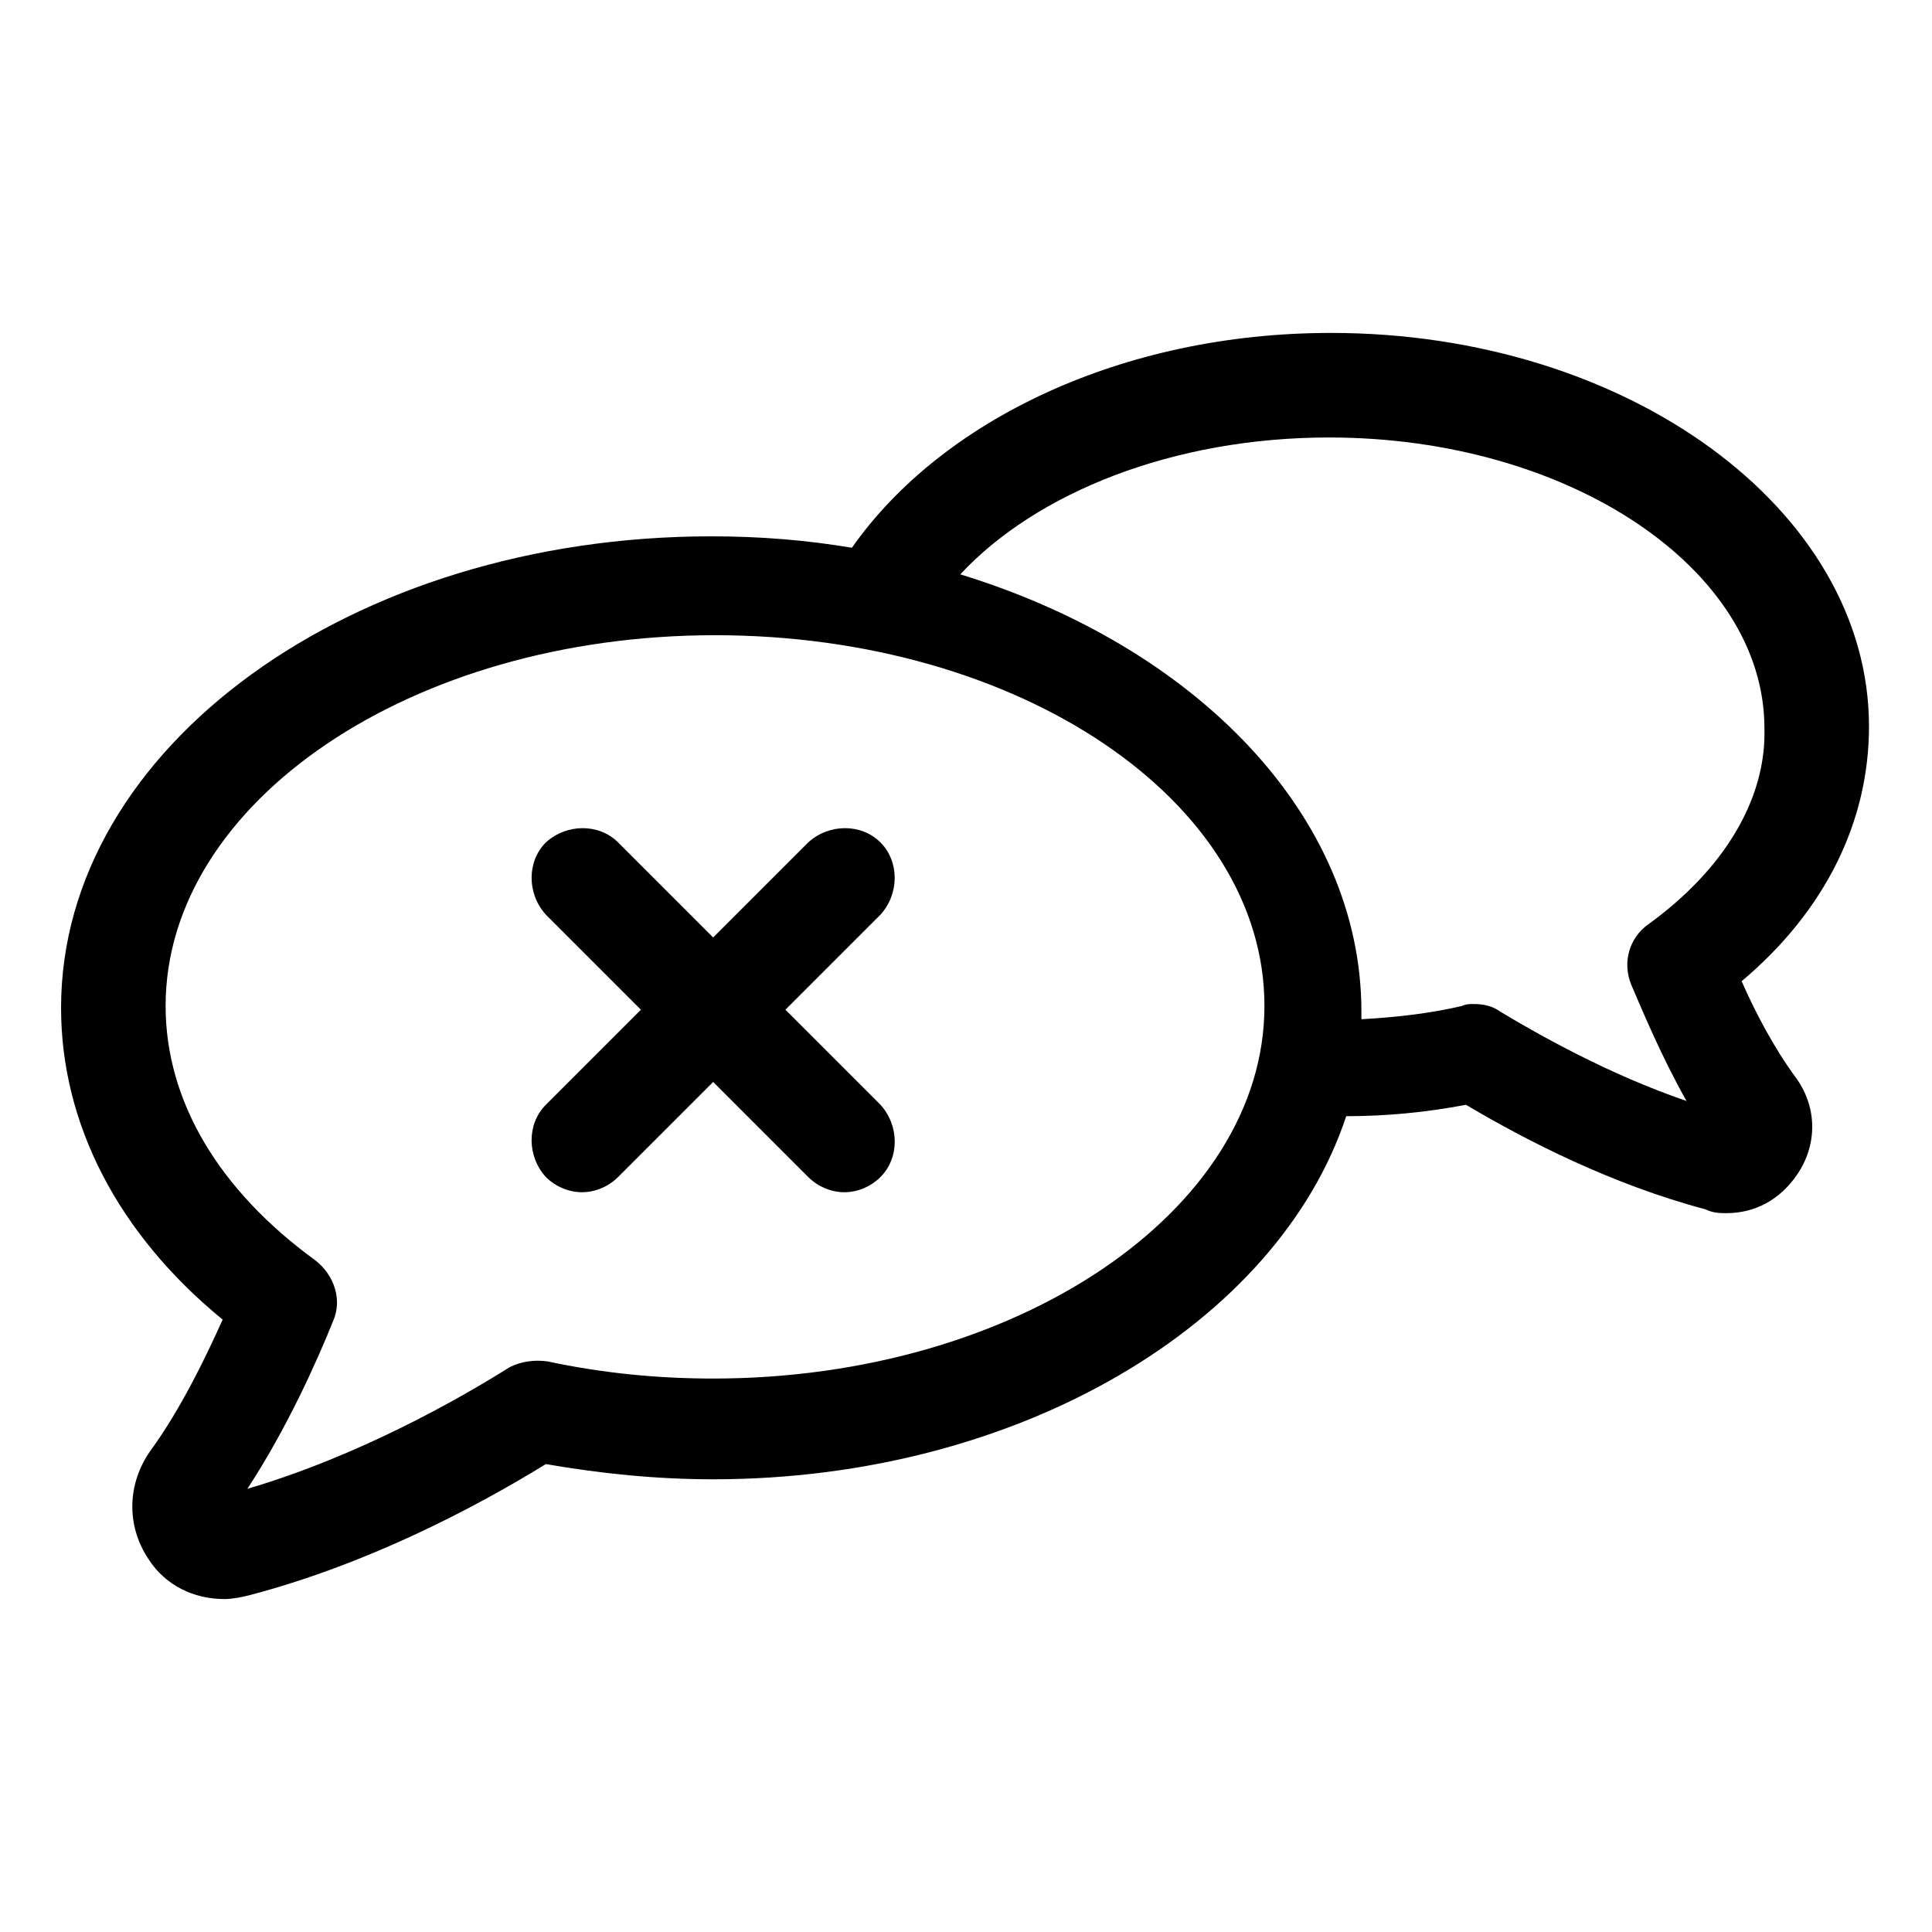
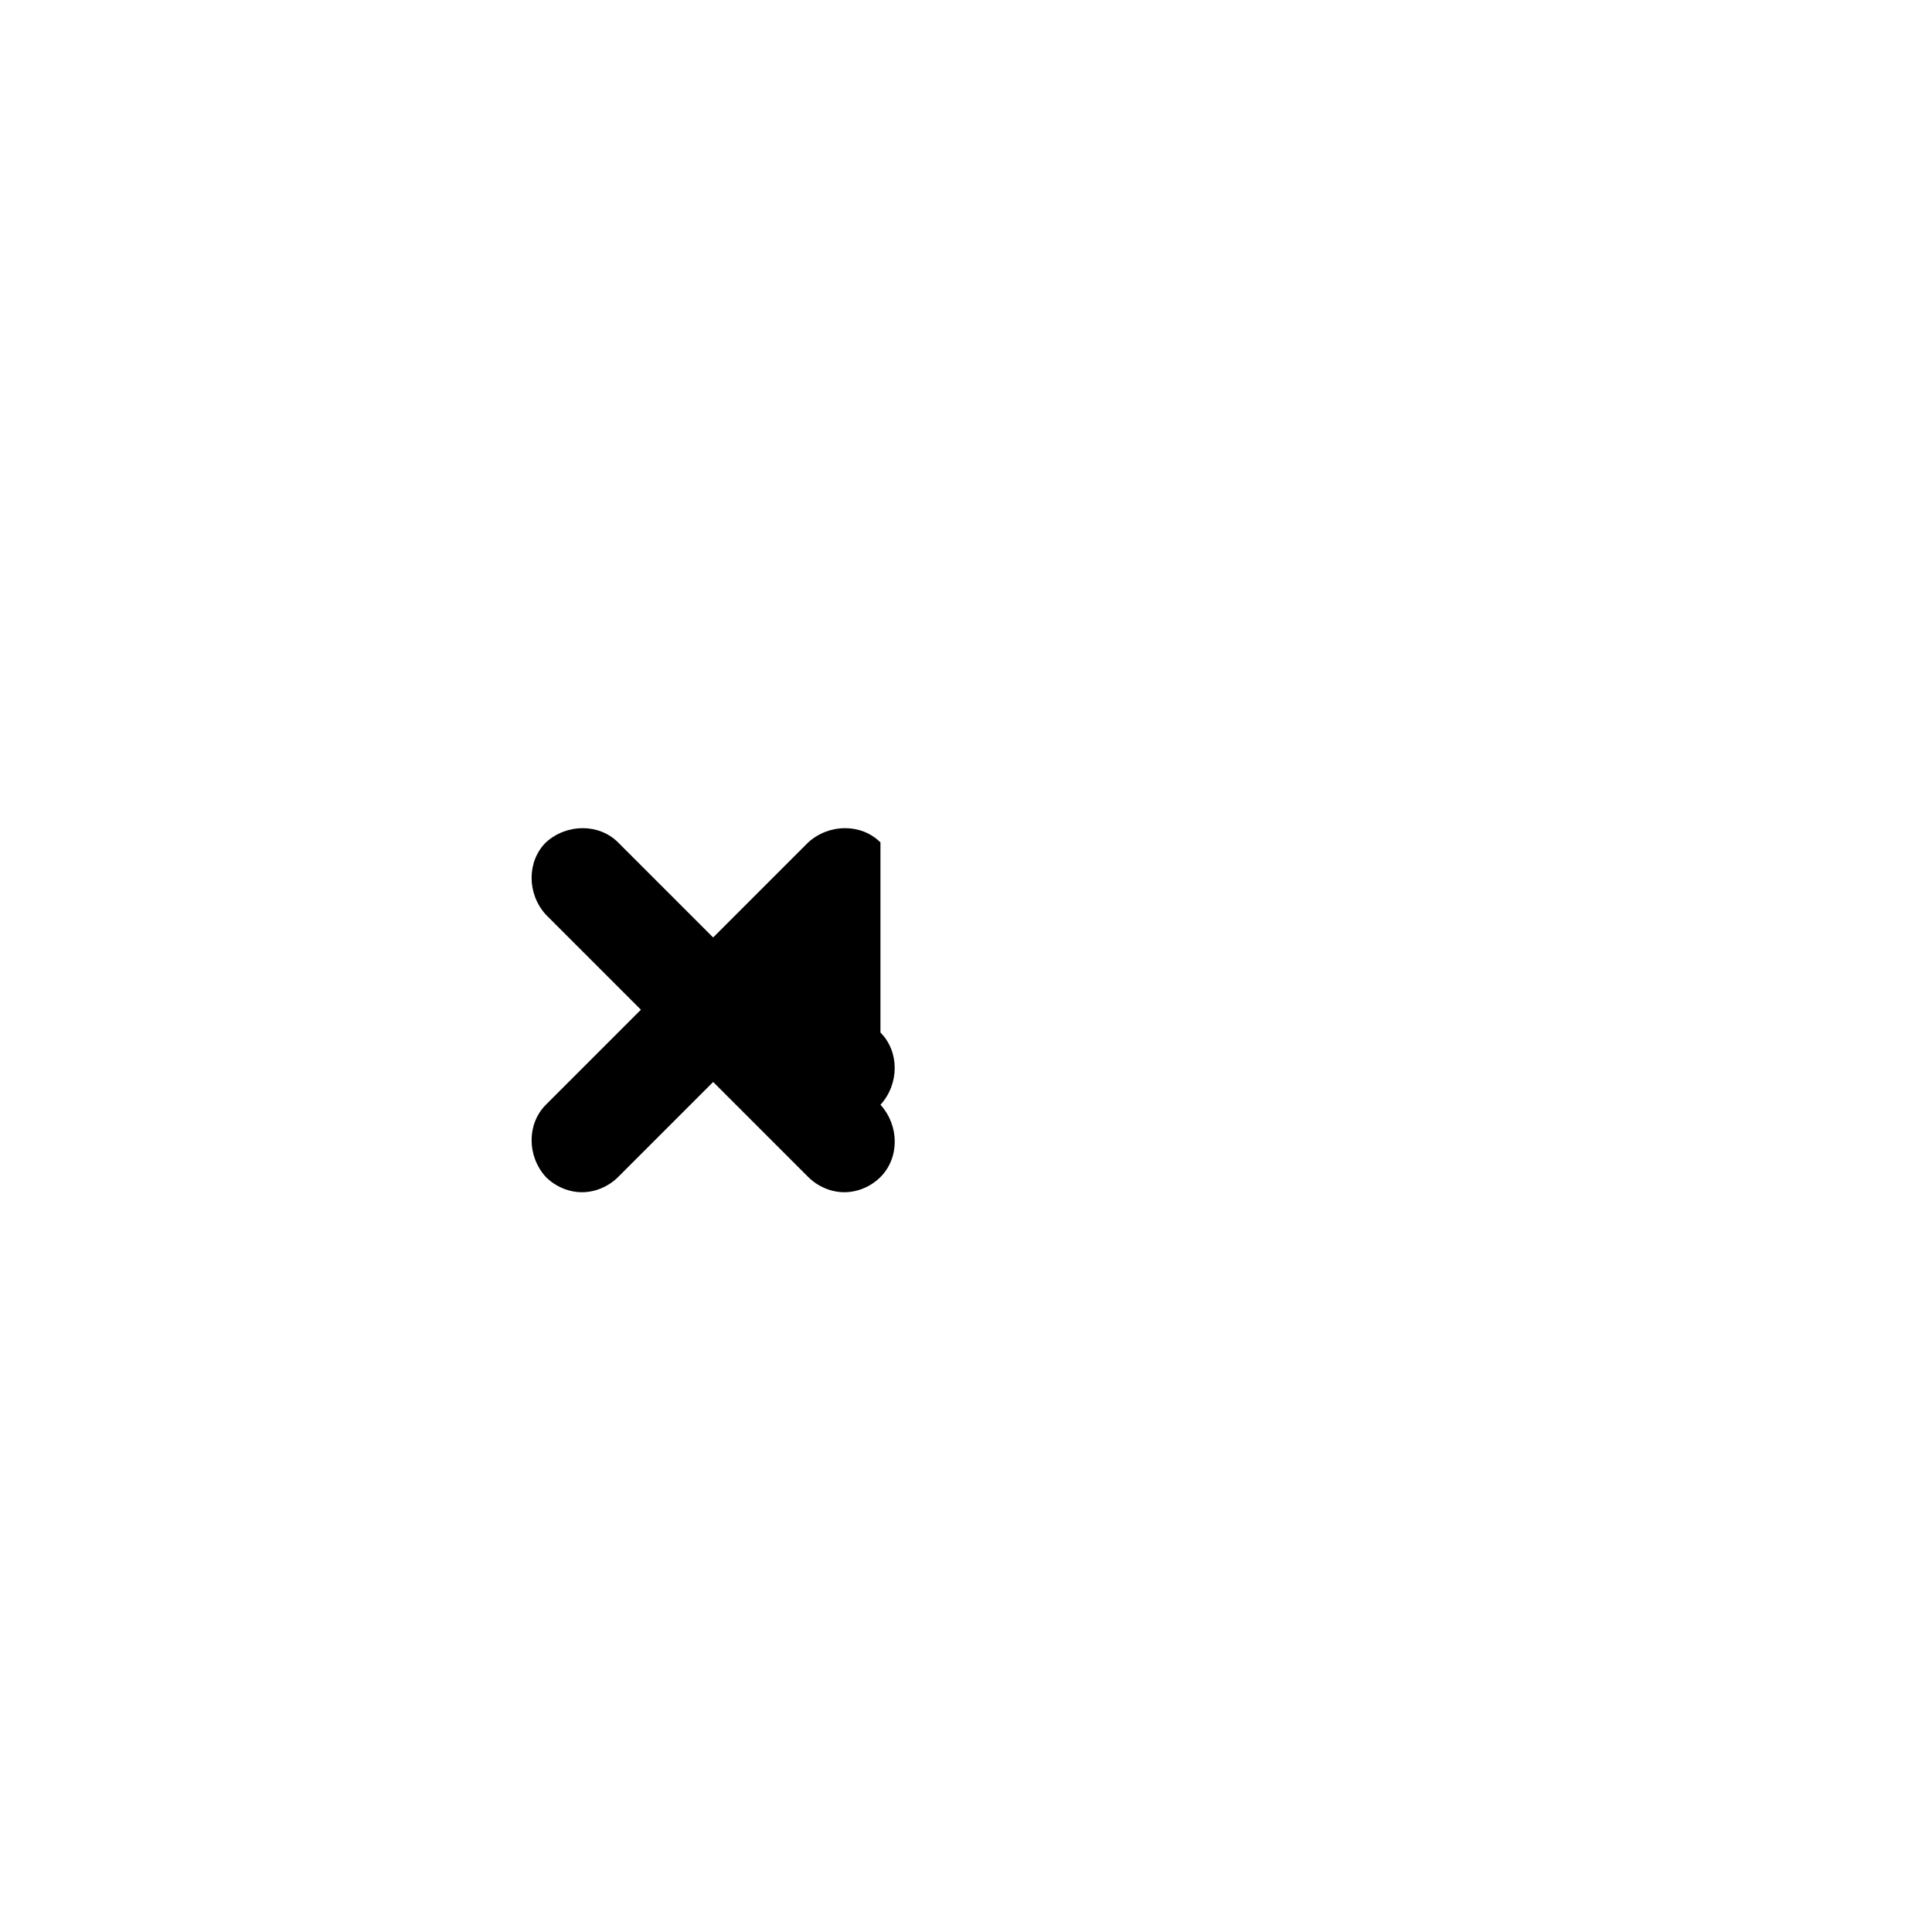
<svg xmlns="http://www.w3.org/2000/svg" fill="#000000" width="800px" height="800px" version="1.1" viewBox="144 144 512 512">
  <g>
-     <path d="m605.55 404.03c22.168-18.641 33.754-42.32 33.754-67.512 0-57.434-63.984-104.29-142.58-104.29-55.418 0-103.28 23.176-126.96 56.93-12.09-2.016-24.184-3.023-37.281-3.023-95.219 0-172.3 55.922-172.3 124.95 0 30.73 15.113 59.953 42.824 82.625-4.535 10.078-11.082 23.68-19.145 34.762-6.047 8.566-6.551 19.648-0.504 28.719 4.535 7.055 12.09 10.578 20.152 10.578 2.016 0 4.535-0.504 6.551-1.008 30.73-8.062 58.945-22.672 78.594-34.762 14.609 2.519 29.223 4.031 44.336 4.031 81.113 0 149.63-41.312 167.77-96.227 10.578 0 21.16-1.008 31.738-3.023 16.121 9.574 38.793 21.16 63.48 27.711 2.016 1.008 4.031 1.008 5.543 1.008 7.559 0 14.105-3.527 18.641-10.078 5.543-8.062 5.543-18.137-0.504-26.199-5.543-7.551-10.582-17.125-14.105-25.188zm-272.56 105.3c-15.113 0-29.727-1.512-43.832-4.535-3.527-0.504-7.055 0-10.078 1.512-13.602 8.566-40.305 23.68-69.527 32.242 10.578-16.121 18.641-34.258 22.672-44.336 2.519-5.543 0.504-12.09-4.535-16.121-25.695-18.641-39.801-42.32-39.801-67.512 0-53.906 64.992-98.242 145.6-98.242 80.609 0 145.6 43.832 145.6 98.242 0.004 54.414-65.996 98.75-146.1 98.75zm247.88-120.41c-5.039 3.527-7.055 10.078-4.535 16.121 3.023 7.055 8.062 19.145 14.609 30.73-20.656-7.055-39.297-17.633-49.375-23.68-2.016-1.512-4.535-2.016-7.055-2.016-1.008 0-2.016 0-3.023 0.504-8.566 2.016-17.633 3.023-26.703 3.527v-2.016c0-51.891-43.832-96.73-106.3-115.88 20.152-21.664 56.426-36.273 97.738-36.273 63.48 0 115.37 34.762 115.37 77.082 0.512 18.645-10.57 37.285-30.723 51.895z" />
-     <path d="m377.33 367.25c-5.039-5.039-13.602-5.039-19.145 0l-25.191 25.191-25.191-25.191c-5.039-5.039-13.602-5.039-19.145 0-5.039 5.039-5.039 13.602 0 19.145l25.191 25.191-25.191 25.191c-5.039 5.039-5.039 13.602 0 19.145 2.519 2.519 6.047 4.031 9.574 4.031 3.527 0 7.055-1.512 9.574-4.031l25.191-25.191 25.191 25.191c2.519 2.519 6.047 4.031 9.574 4.031 3.527 0 7.055-1.512 9.574-4.031 5.039-5.039 5.039-13.602 0-19.145l-25.191-25.191 25.191-25.191c5.027-5.539 5.027-14.105-0.008-19.145z" />
+     <path d="m377.33 367.25c-5.039-5.039-13.602-5.039-19.145 0l-25.191 25.191-25.191-25.191c-5.039-5.039-13.602-5.039-19.145 0-5.039 5.039-5.039 13.602 0 19.145l25.191 25.191-25.191 25.191c-5.039 5.039-5.039 13.602 0 19.145 2.519 2.519 6.047 4.031 9.574 4.031 3.527 0 7.055-1.512 9.574-4.031l25.191-25.191 25.191 25.191c2.519 2.519 6.047 4.031 9.574 4.031 3.527 0 7.055-1.512 9.574-4.031 5.039-5.039 5.039-13.602 0-19.145c5.027-5.539 5.027-14.105-0.008-19.145z" />
  </g>
</svg>